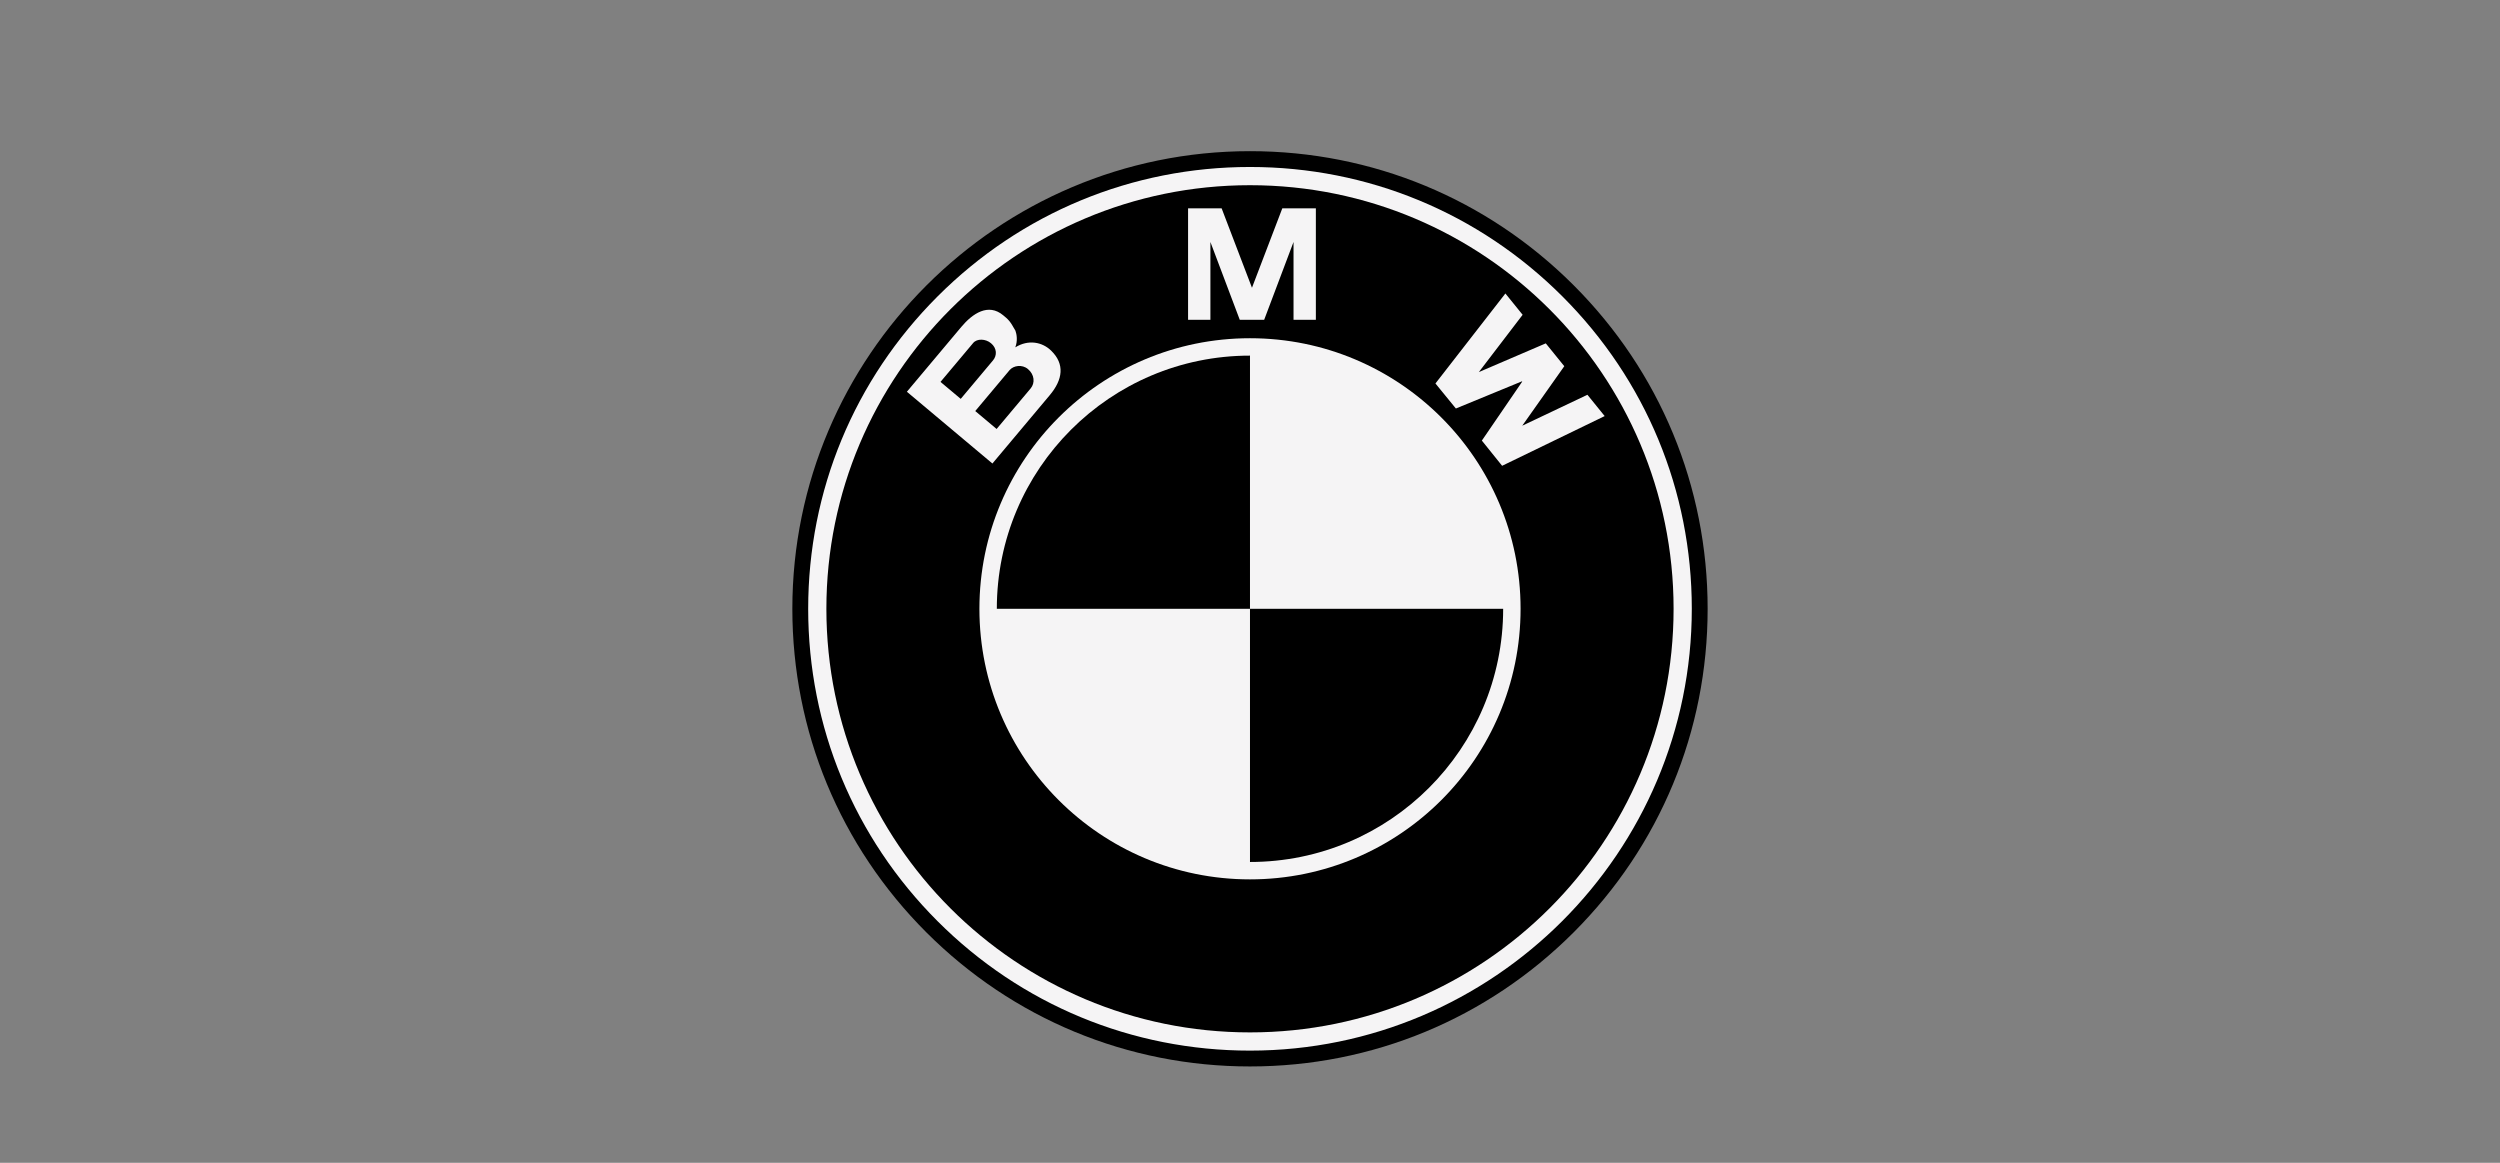
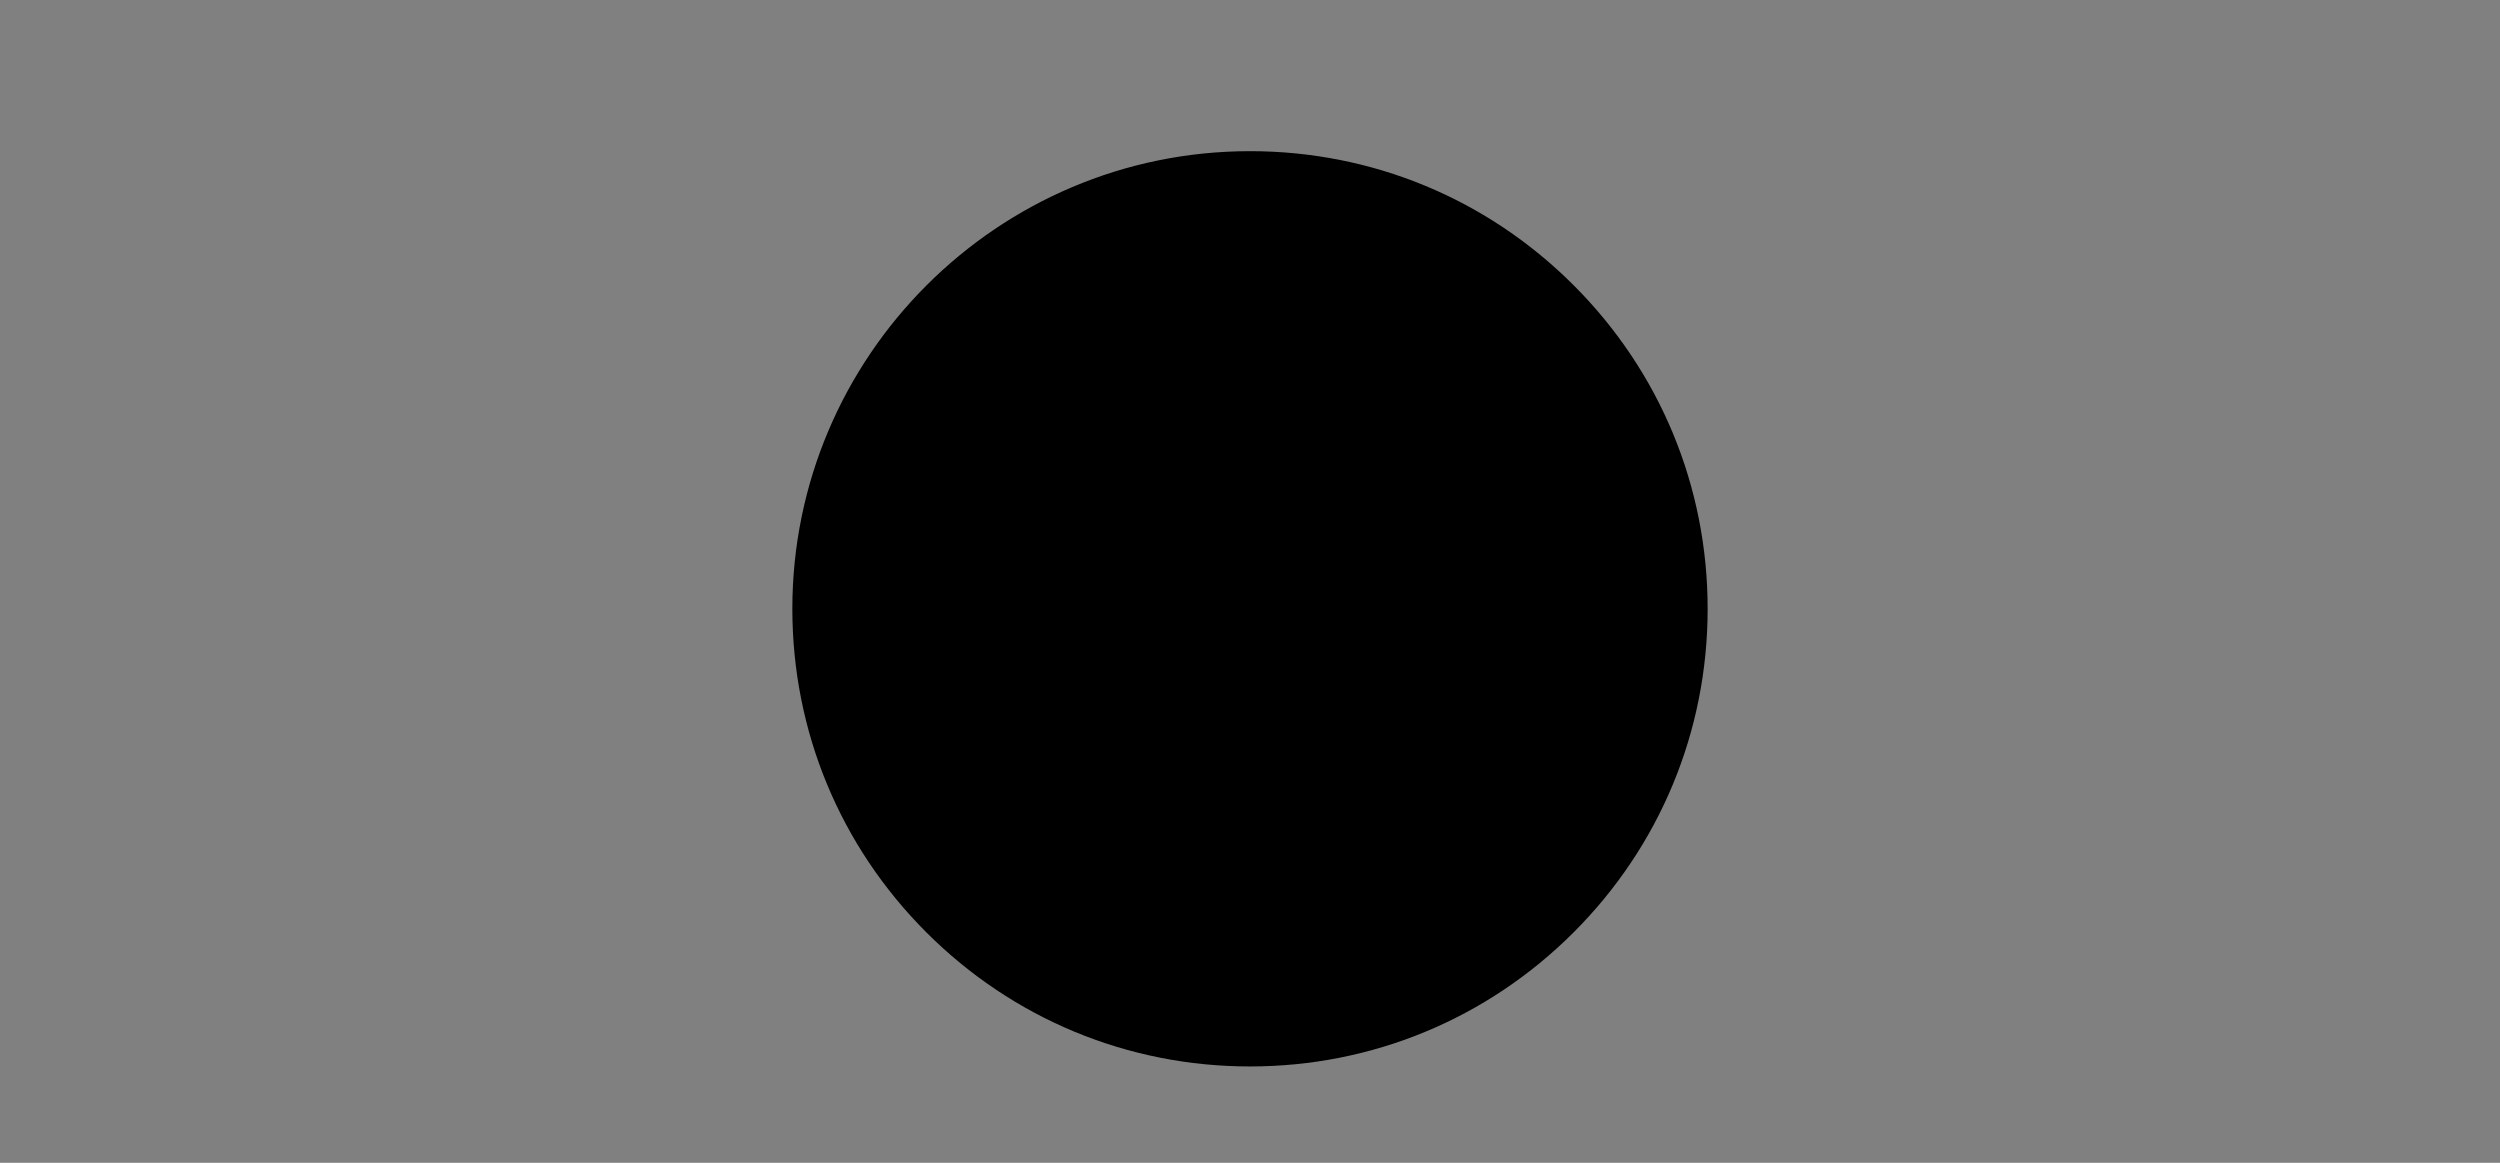
<svg xmlns="http://www.w3.org/2000/svg" width="860" zoomAndPan="magnify" viewBox="0 0 645 300" height="400" preserveAspectRatio="xMidYMid meet" version="1.0">
  <rect x="0" y="0" width="645" height="300" fill="#808080" stroke="none" />
  <defs>
    <clipPath id="55ff66c3a2">
      <path d="M 204.426 39 L 440.676 39 L 440.676 275.25 L 204.426 275.25 Z M 204.426 39 " clip-rule="nonzero" />
    </clipPath>
  </defs>
  <g clip-path="url(#55ff66c3a2)">
    <path fill="#000000" d="M 322.496 275.145 C 354.035 275.145 383.684 262.859 405.988 240.559 C 428.289 218.258 440.57 188.609 440.57 157.07 C 440.57 125.531 428.289 95.883 405.988 73.582 C 383.684 51.281 354.035 39 322.496 39 C 257.391 39 204.426 91.965 204.426 157.07 C 204.426 188.609 216.707 218.258 239.008 240.559 C 261.309 262.859 290.961 275.145 322.496 275.145 Z M 322.496 275.145 " fill-opacity="1" fill-rule="nonzero" />
  </g>
-   <path fill="#f5f4f5" d="M 208.512 157.07 C 208.512 126.625 220.367 98 241.898 76.469 C 263.426 54.941 292.051 43.082 322.496 43.082 C 352.945 43.082 381.57 54.941 403.098 76.469 C 424.629 98 436.484 126.625 436.484 157.07 C 436.484 219.922 385.352 271.059 322.496 271.059 C 292.051 271.059 263.426 259.199 241.898 237.672 C 220.367 216.141 208.512 187.516 208.512 157.07 Z M 208.512 157.07 " fill-opacity="1" fill-rule="nonzero" />
  <path fill="#000000" d="M 322.496 47.781 C 262.141 47.781 213.207 96.711 213.207 157.07 C 213.207 217.43 262.141 266.359 322.496 266.359 C 382.855 266.359 431.785 217.43 431.785 157.07 C 431.785 96.711 382.855 47.781 322.496 47.781 Z M 322.496 47.781 " fill-opacity="1" fill-rule="nonzero" />
-   <path fill="#f5f4f5" d="M 322.496 226.879 C 283.941 226.879 252.688 195.625 252.688 157.07 C 252.688 118.516 283.941 87.262 322.496 87.262 C 361.051 87.262 392.309 118.516 392.309 157.07 C 392.309 195.625 361.051 226.879 322.496 226.879 Z M 322.496 226.879 " fill-opacity="1" fill-rule="nonzero" />
-   <path fill="#000000" d="M 257.18 157.07 L 322.496 157.07 L 322.496 91.75 C 286.422 91.75 257.18 120.996 257.18 157.07 Z M 322.496 157.07 L 322.496 222.391 C 358.57 222.391 387.816 193.145 387.816 157.07 Z M 322.496 157.07 " fill-opacity="1" fill-rule="nonzero" />
-   <path fill="#f5f4f5" d="M 271.195 90.465 C 268.883 88.215 265.305 87.535 261.945 89.617 C 262.586 87.957 262.324 86.258 261.984 85.324 C 260.539 82.684 260.035 82.355 258.84 81.355 C 254.98 78.117 250.918 80.883 248.016 84.344 L 233.977 101.07 L 256.043 119.586 L 270.844 101.945 C 274.227 97.914 274.75 93.918 271.195 90.465 Z M 326.152 82.516 L 333.73 62.43 L 333.73 82.516 L 339.492 82.516 L 339.492 53.75 L 330.836 53.75 L 322.969 74.344 L 323.047 74.344 L 315.18 53.75 L 306.523 53.75 L 306.523 82.516 L 312.285 82.516 L 312.285 62.43 L 319.863 82.516 Z M 403.586 94.48 L 392.742 109.832 L 409.555 101.852 L 414.004 107.348 L 387.547 120.176 L 382.32 113.672 L 392.73 98.457 L 392.668 98.379 L 375.617 105.395 L 370.344 98.934 L 388.391 75.719 L 392.84 81.215 L 381.539 96 L 398.812 88.586 Z M 403.586 94.48 " fill-opacity="1" fill-rule="nonzero" />
-   <path fill="#000000" d="M 251.082 88.484 C 252.059 87.32 254.266 87.367 255.684 88.559 C 257.246 89.867 257.25 91.727 256.203 92.973 L 247.867 102.906 L 242.648 98.531 Z M 265.914 100.203 L 257.125 110.676 L 251.613 106.051 L 260.473 95.492 C 261.473 94.301 263.703 93.953 265.207 95.215 C 266.91 96.645 267.078 98.812 265.914 100.203 Z M 265.914 100.203 " fill-opacity="1" fill-rule="nonzero" />
</svg>